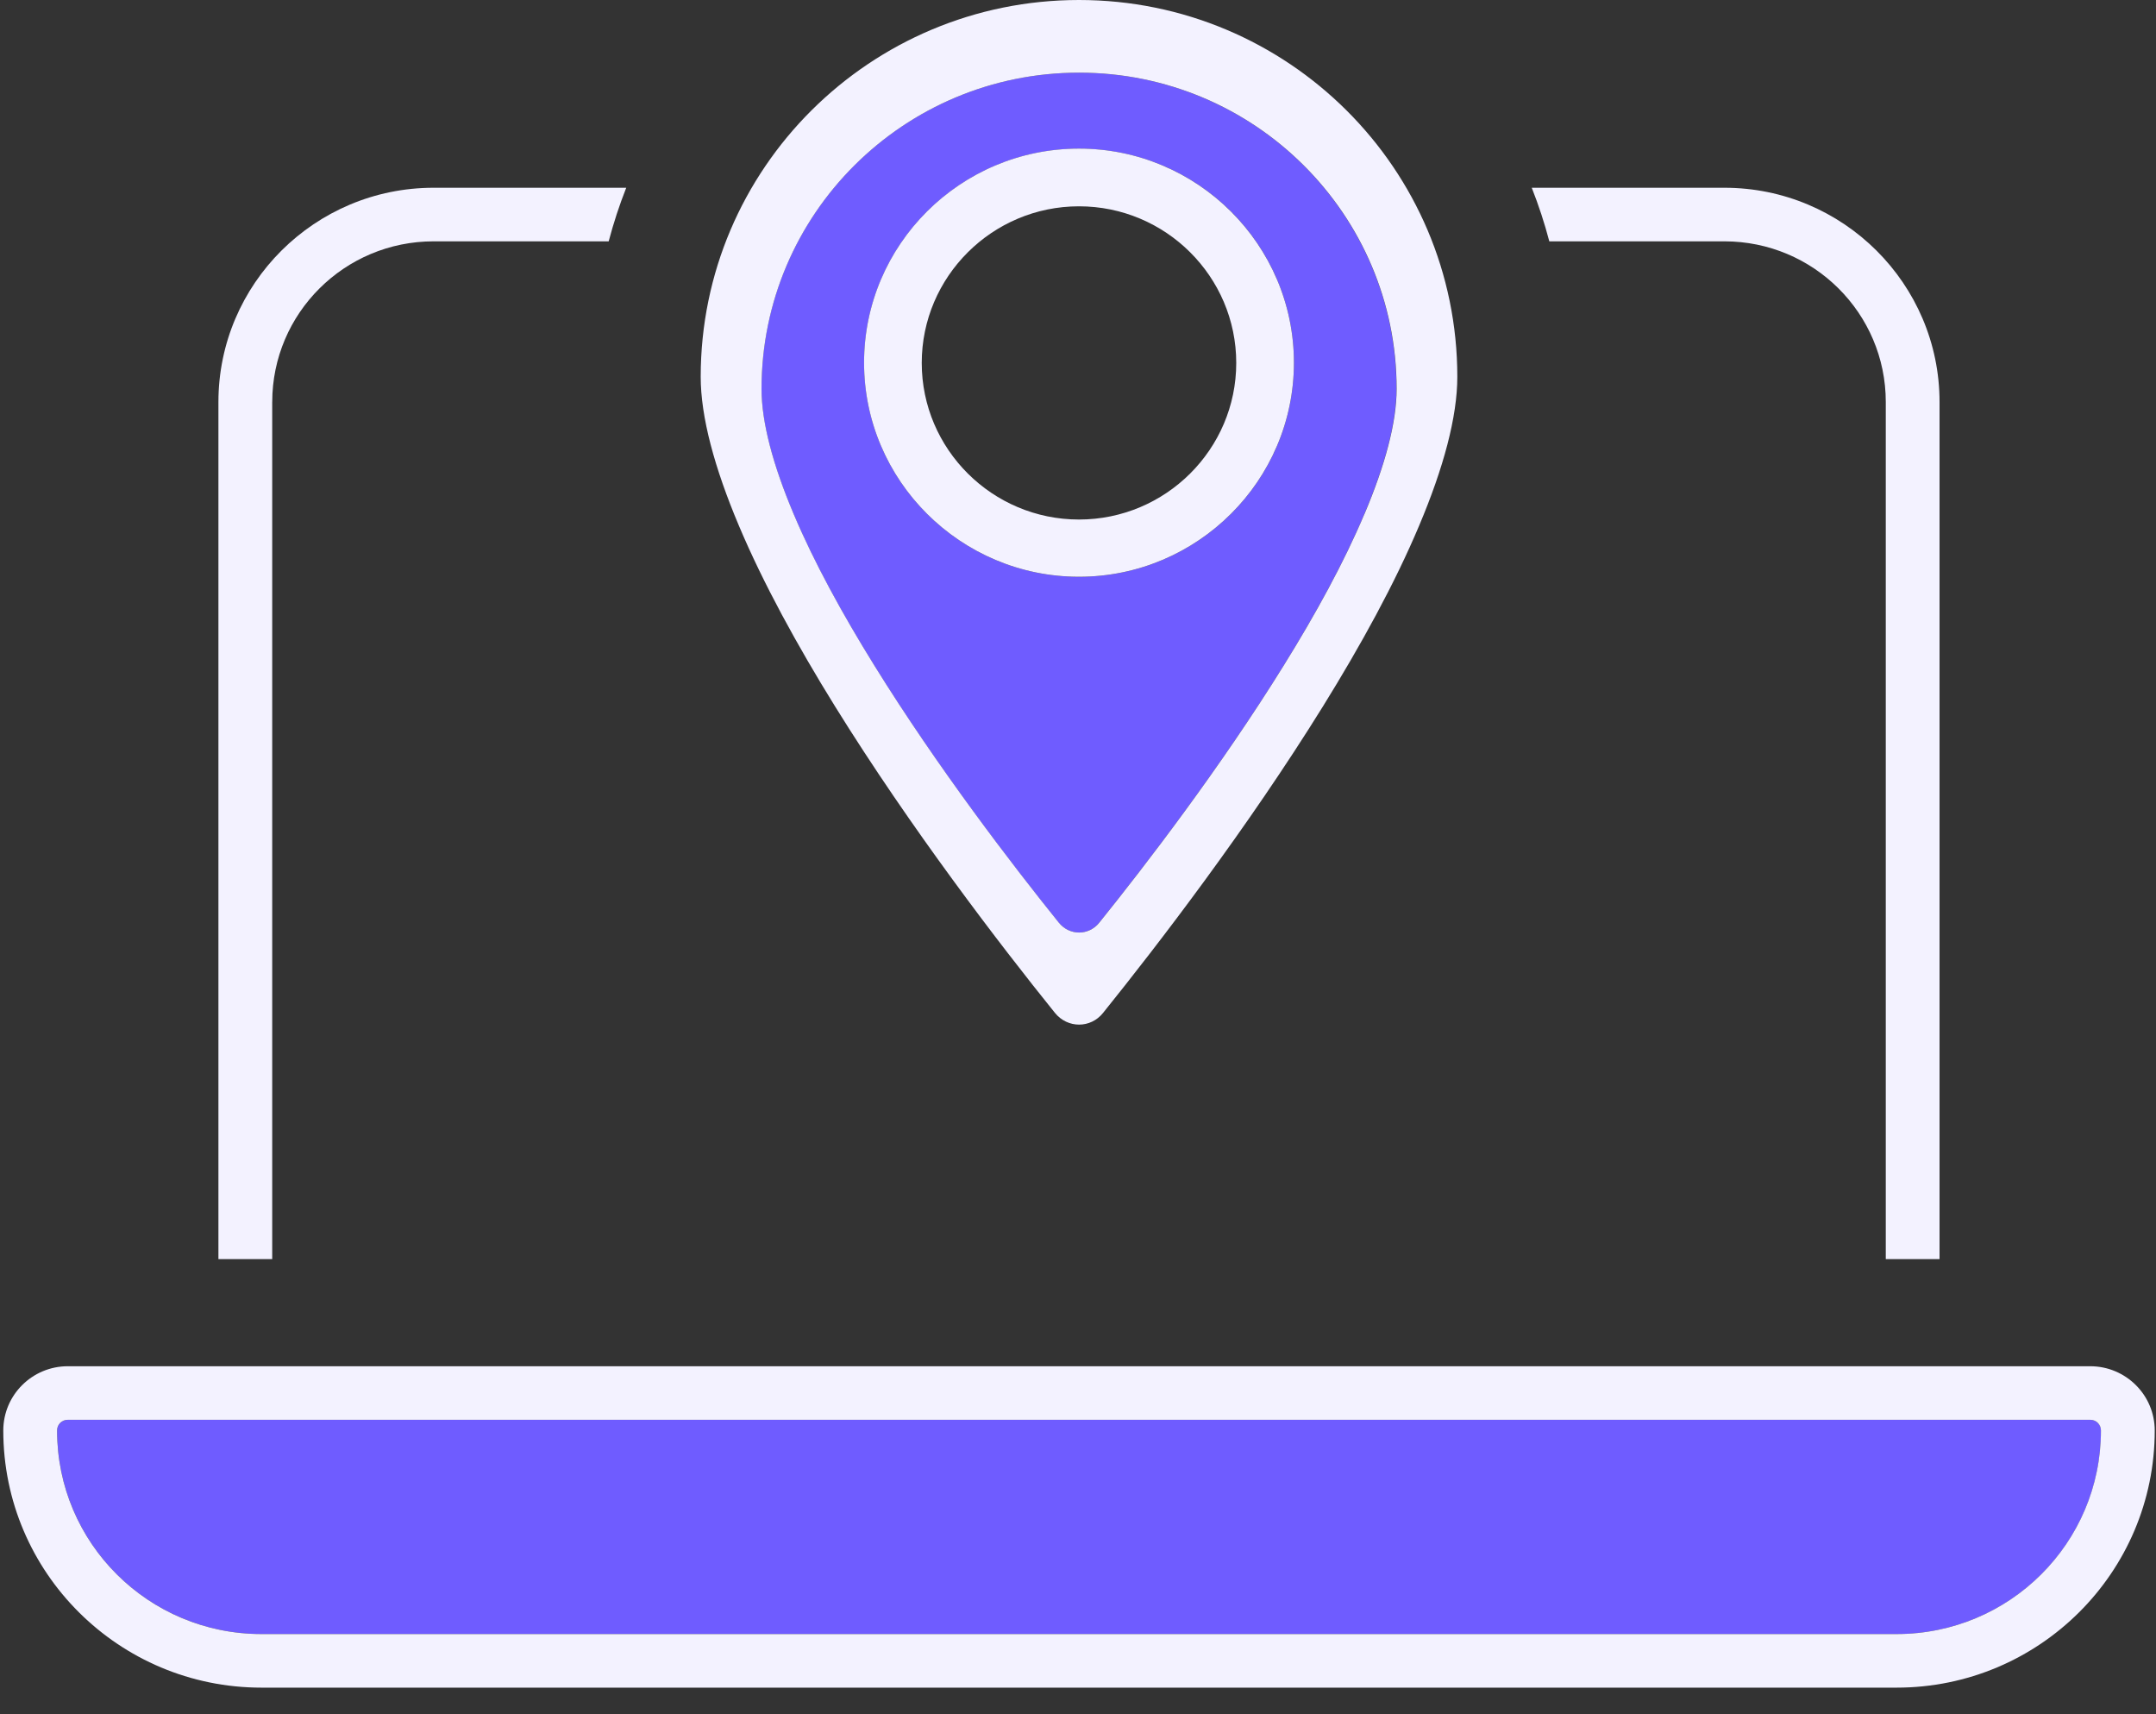
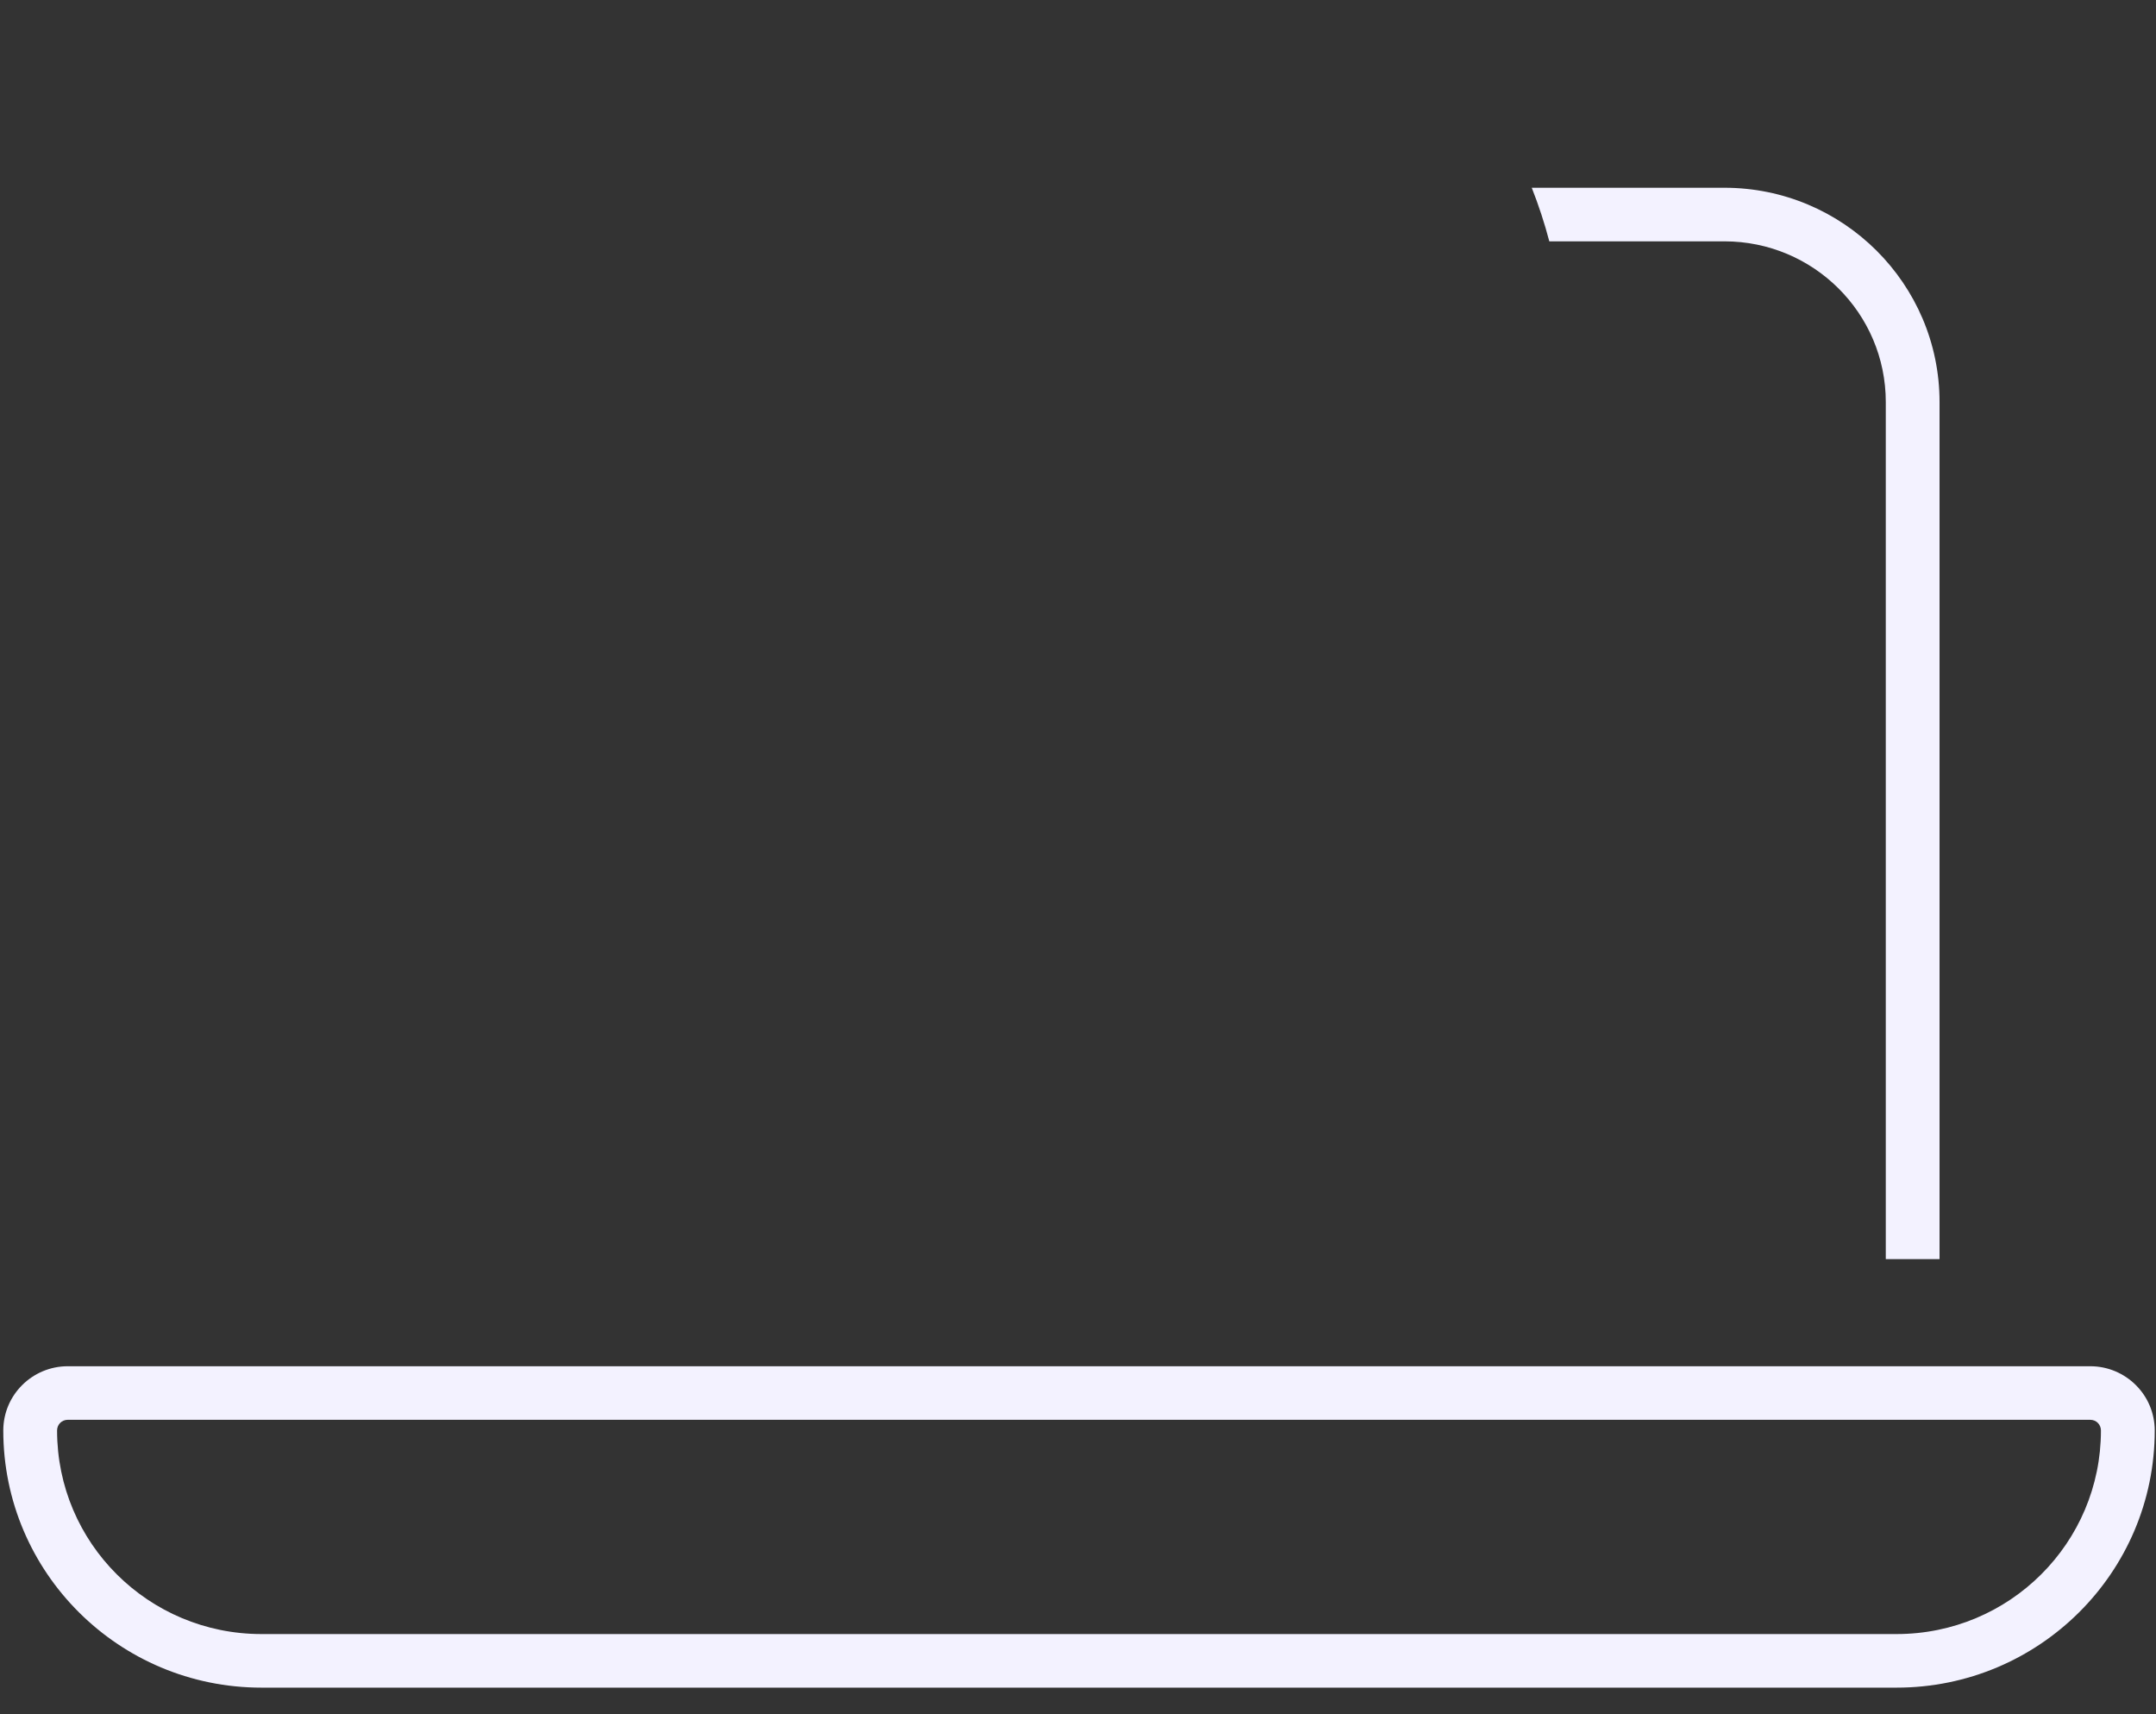
<svg xmlns="http://www.w3.org/2000/svg" width="78" height="62" viewBox="0 0 78 62" fill="none">
  <rect x="0" y="0" width="78" height="62" fill="#333333" stroke="none" />
-   <path d="M39.037 2.628C32.692 2.628 27.549 7.749 27.549 14.066C27.549 15.282 27.967 16.829 28.71 18.589C29.447 20.338 30.479 22.216 31.628 24.068C33.925 27.772 36.641 31.308 38.305 33.374C38.69 33.848 39.388 33.848 39.767 33.374C41.431 31.307 44.146 27.772 46.443 24.068C47.593 22.215 48.624 20.337 49.361 18.589C50.105 16.829 50.522 15.281 50.522 14.066C50.522 7.749 45.379 2.628 39.034 2.628H39.037ZM39.037 20.862C34.752 20.862 31.261 17.384 31.261 13.12C31.261 8.855 34.744 5.377 39.037 5.377C43.33 5.377 46.813 8.855 46.813 13.12C46.813 17.384 43.32 20.862 39.037 20.862Z" fill="#6F5CFF" />
-   <path d="M68.615 59.103H9.461C5.374 59.103 2.066 55.81 2.066 51.741C2.066 51.523 2.237 51.353 2.456 51.353H75.621C75.839 51.353 76.01 51.523 76.01 51.741C76.01 55.81 72.702 59.103 68.615 59.103Z" fill="#6F5CFF" />
  <path d="M56.052 8.729H62.386C65.609 8.729 68.224 11.332 68.224 14.541V45.541H70.169V14.541C70.169 10.266 66.679 6.791 62.386 6.791H55.416C55.664 7.419 55.877 8.066 56.051 8.729H56.052Z" fill="#F3F2FF" />
-   <path d="M9.849 14.541C9.849 11.332 12.464 8.729 15.687 8.729H22.021C22.196 8.066 22.408 7.419 22.656 6.791H15.686C11.393 6.791 7.902 10.266 7.902 14.541V45.541H9.848V14.541H9.849Z" fill="#F3F2FF" />
  <path d="M75.619 49.416H2.454C1.165 49.416 0.119 50.457 0.119 51.741C0.119 56.875 4.303 61.041 9.459 61.041H68.614C73.771 61.041 77.954 56.875 77.954 51.741C77.954 50.457 76.908 49.416 75.619 49.416ZM68.614 59.103H9.459C5.373 59.103 2.065 55.81 2.065 51.741C2.065 51.523 2.235 51.353 2.454 51.353H75.619C75.838 51.353 76.008 51.523 76.008 51.741C76.008 55.81 72.7 59.103 68.614 59.103Z" fill="#F3F2FF" />
-   <path d="M39.038 0C31.478 0 25.35 6.102 25.35 13.629C25.35 15.077 25.847 16.92 26.734 19.019C27.613 21.102 28.841 23.34 30.209 25.547C32.947 29.961 36.182 34.174 38.166 36.636C38.624 37.201 39.457 37.201 39.907 36.636C41.891 34.173 45.126 29.961 47.863 25.547C49.232 23.34 50.461 21.102 51.339 19.019C52.226 16.92 52.723 15.077 52.723 13.629C52.723 6.102 46.595 0 39.035 0H39.038ZM49.363 18.589C48.626 20.338 47.595 22.216 46.445 24.067C44.148 27.772 41.432 31.308 39.769 33.373C39.39 33.848 38.691 33.848 38.307 33.373C36.642 31.306 33.927 27.772 31.63 24.067C30.481 22.215 29.449 20.337 28.712 18.589C27.968 16.828 27.551 15.281 27.551 14.066C27.551 7.749 32.694 2.628 39.039 2.628C45.384 2.628 50.527 7.749 50.527 14.066C50.527 15.282 50.11 16.828 49.365 18.589H49.363Z" fill="#F3F2FF" />
-   <path d="M39.036 5.375C34.743 5.375 31.26 8.853 31.26 13.118C31.26 17.383 34.753 20.861 39.036 20.861C43.319 20.861 46.812 17.383 46.812 13.118C46.812 8.853 43.319 5.375 39.036 5.375ZM39.036 18.791C35.901 18.791 33.347 16.248 33.347 13.127C33.347 10.005 35.901 7.462 39.036 7.462C42.171 7.462 44.725 10.005 44.725 13.127C44.725 16.248 42.171 18.791 39.036 18.791Z" fill="#F3F2FF" />
</svg>